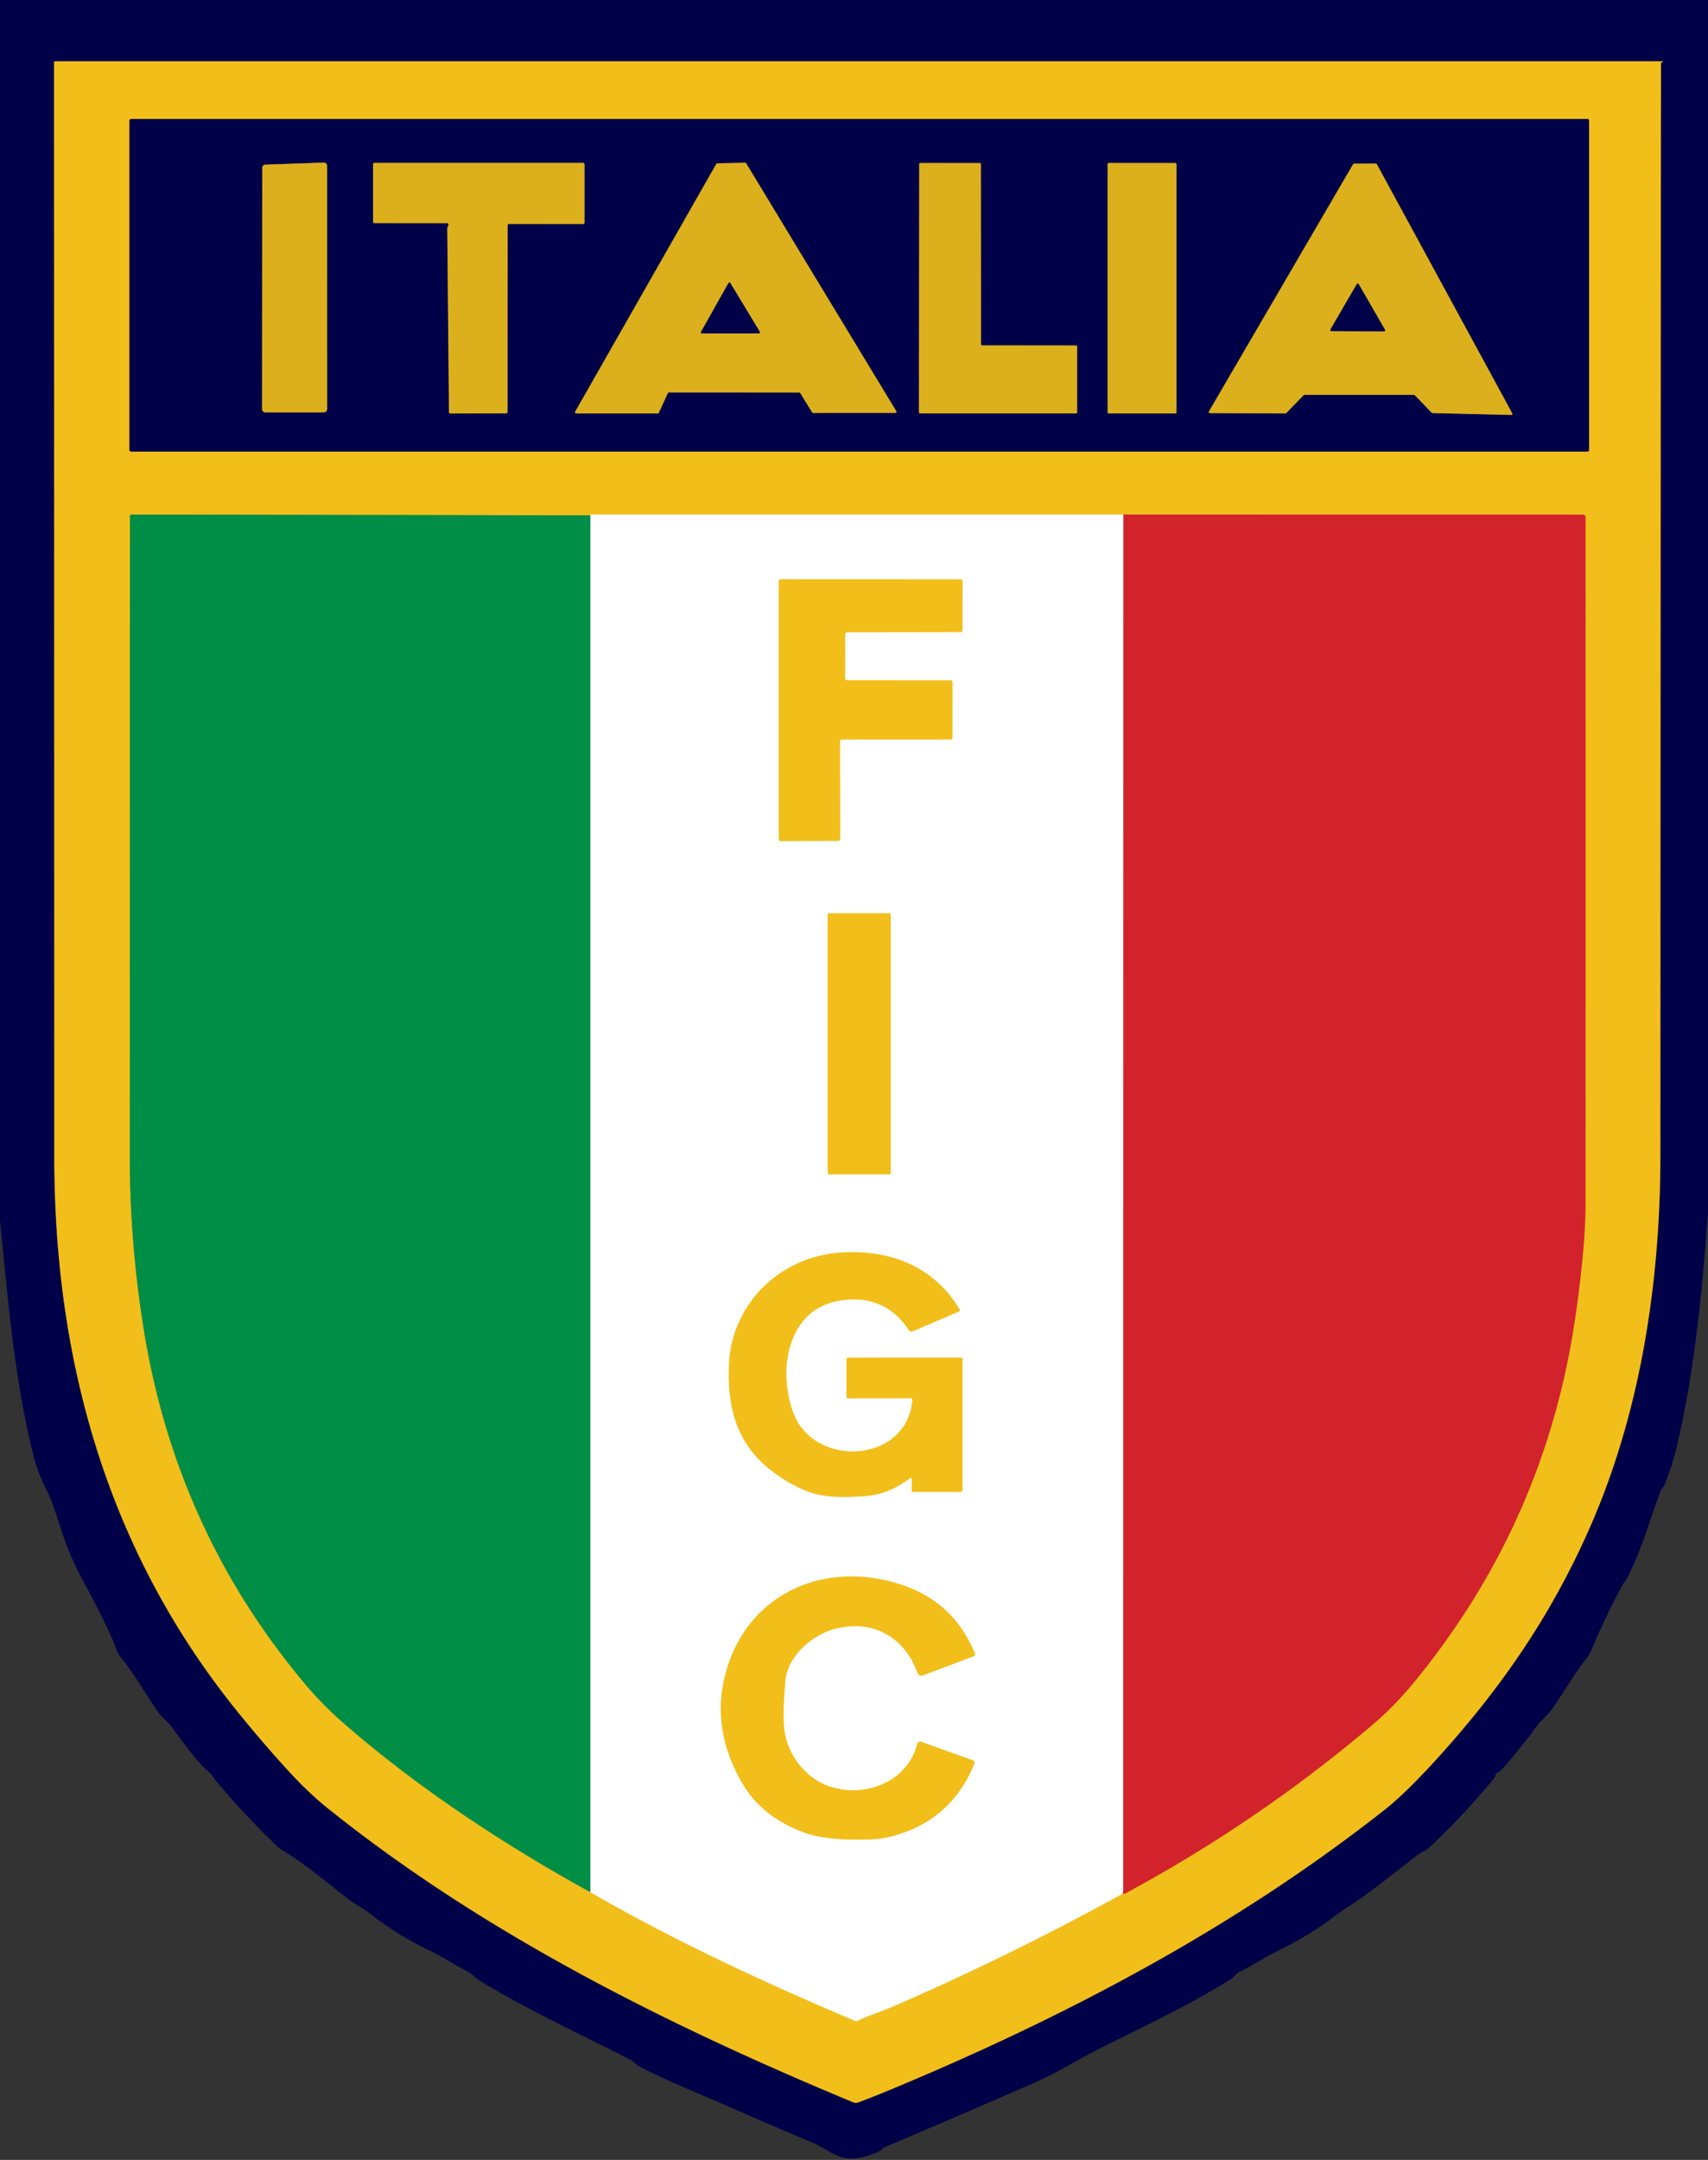
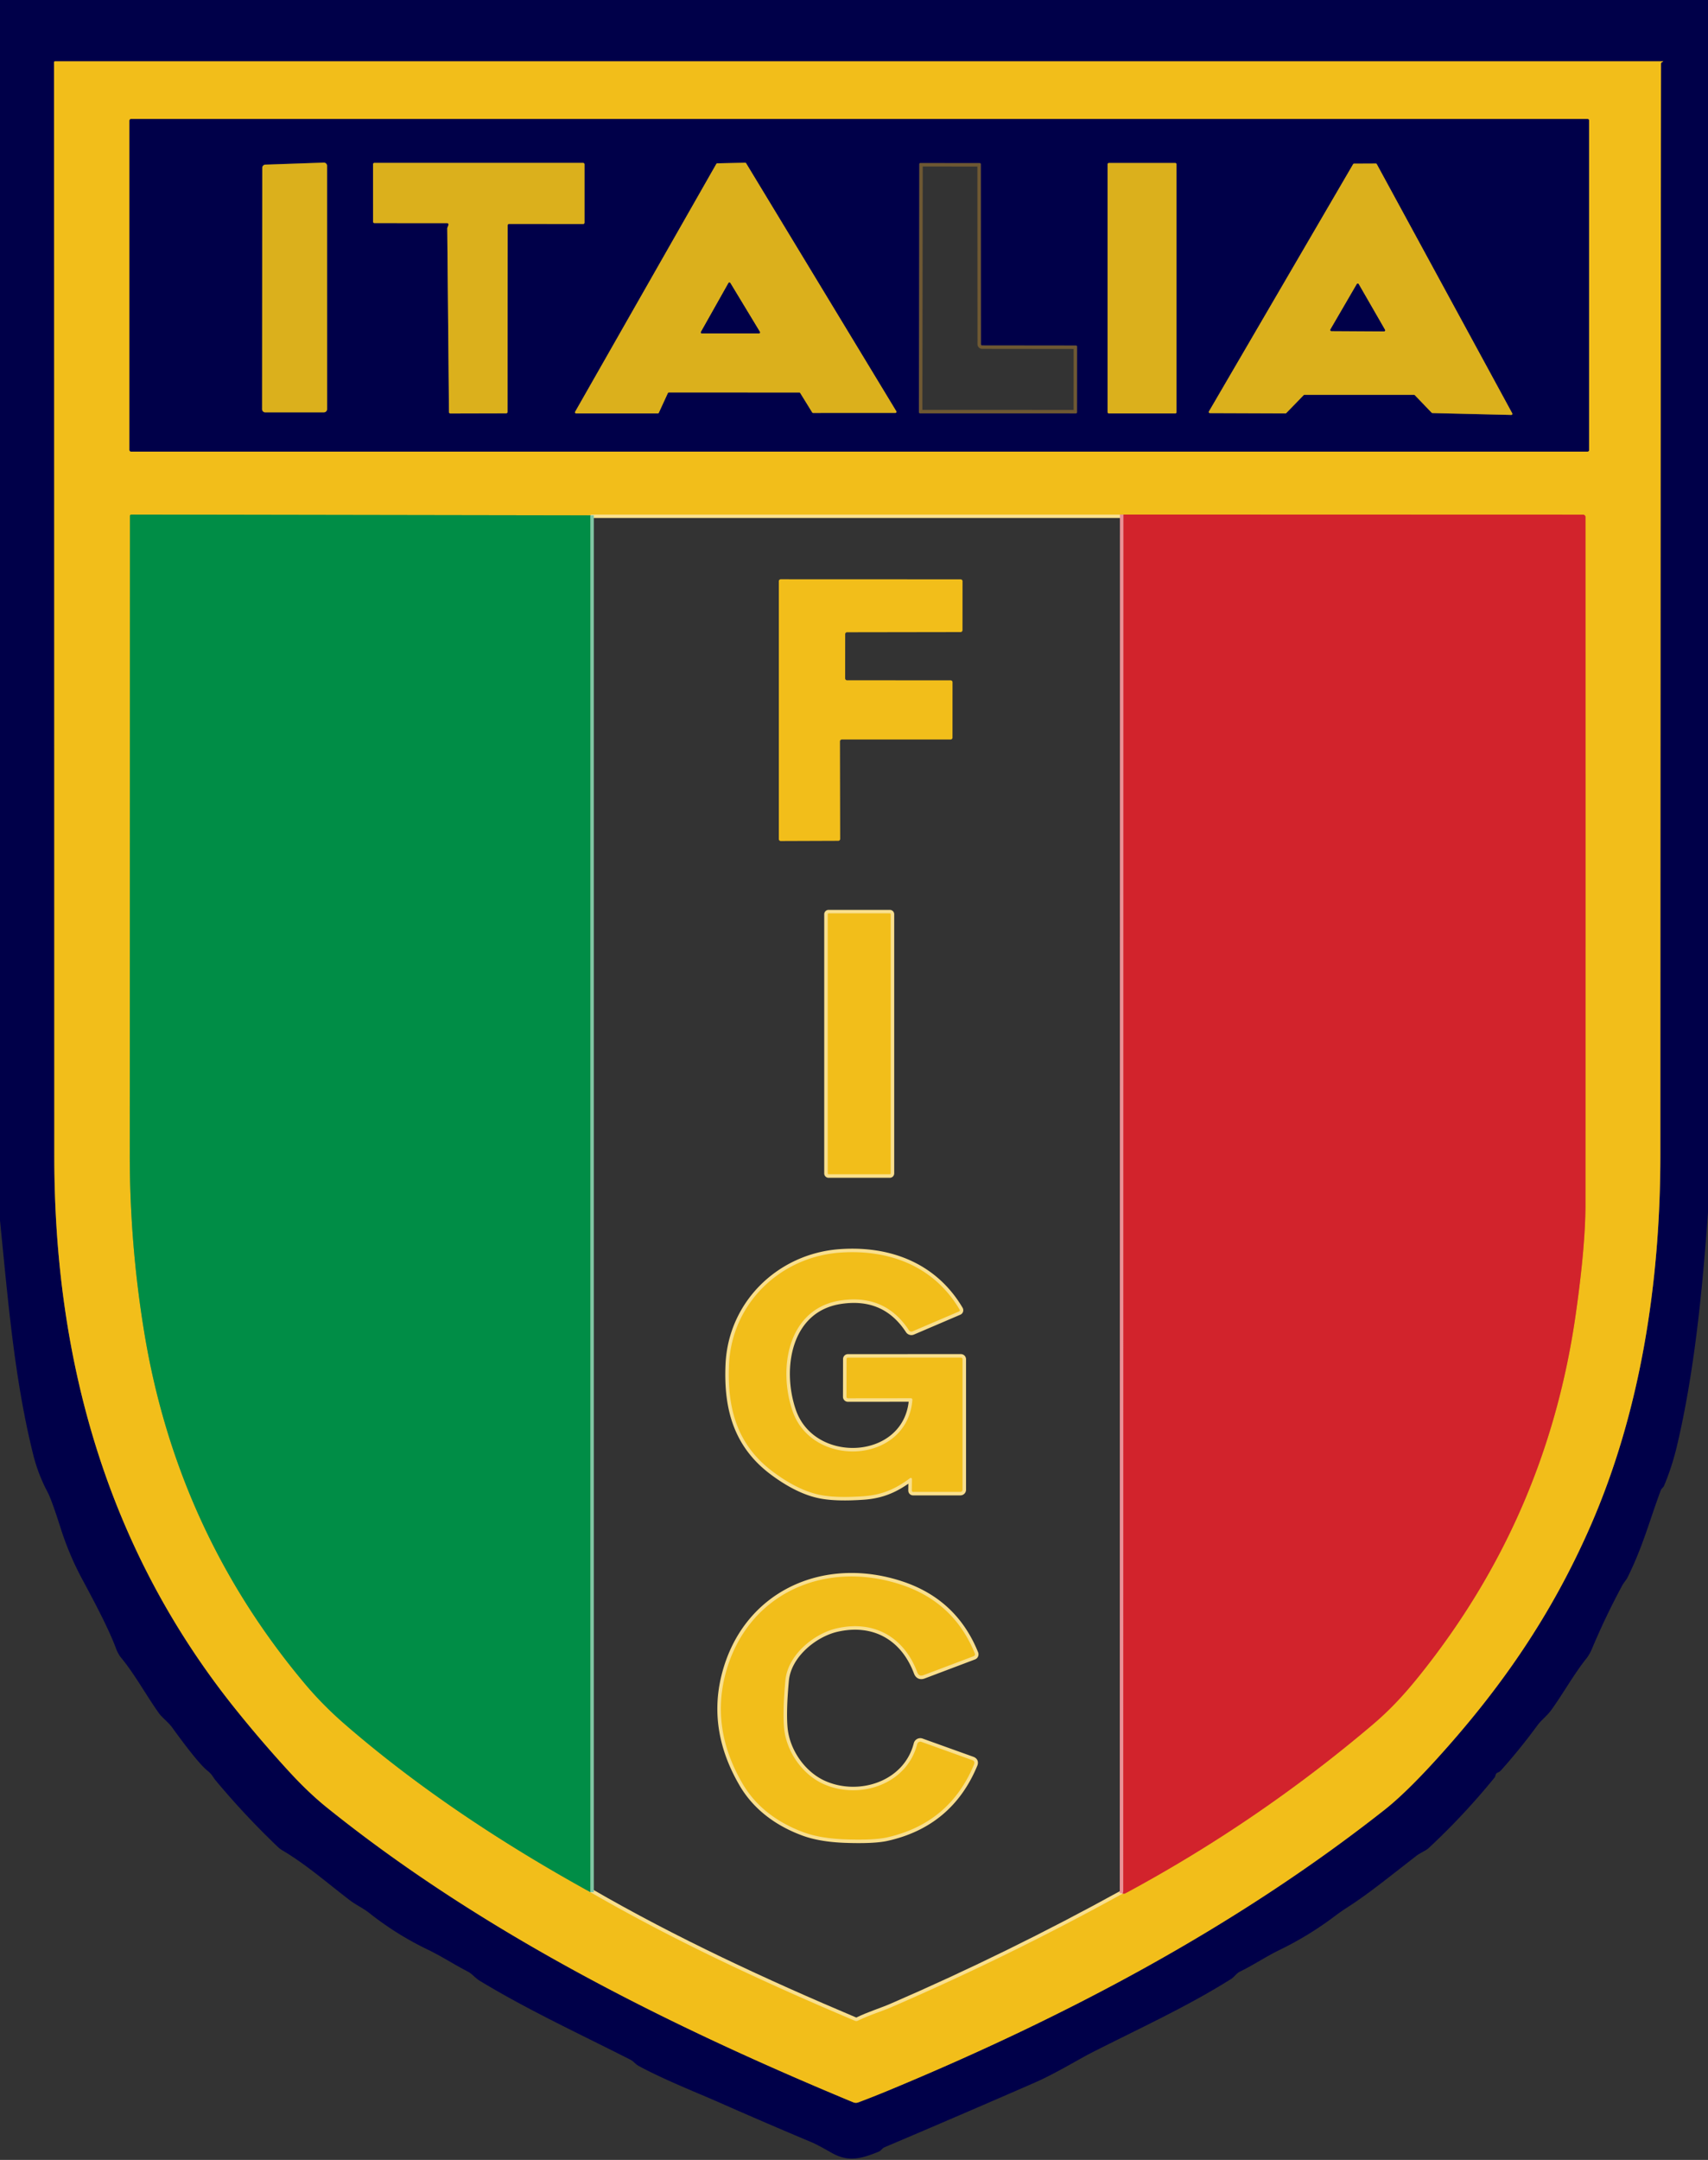
<svg xmlns="http://www.w3.org/2000/svg" version="1.1" viewBox="0.00 0.00 488.00 617.00">
  <rect x="0.00" y="0.00" width="488.00" height="617.00" fill="#333333" stroke="none" />
  <g stroke-width="2.00" fill="none" stroke-linecap="butt">
    <path stroke="#795f32" vector-effect="non-scaling-stroke" d="   M 474.82 17.79   L 475.08 17.64   Q 475.32 17.51 475.05 17.51   L 15.82 17.51   Q 15.43 17.51 15.44 17.90   Q 15.45 18.34 15.45 18.75   Q 15.51 174.62 15.52 330.49   C 15.53 388.62 30.66 442.67 67.40 488.37   Q 74.56 497.28 82.28 505.72   Q 88.06 512.05 93.41 516.35   C 138.03 552.26 191.16 578.70 243.80 600.55   A 1.93 1.90 -43.3 0 0 245.20 600.58   Q 249.51 598.96 254.14 597.04   C 304.26 576.23 352.80 550.69 395.55 517.02   Q 401.45 512.38 410.01 503.00   C 428.75 482.46 443.26 461.45 454.41 435.96   C 468.70 403.27 474.39 366.42 474.39 329.75   Q 474.41 173.99 474.57 18.22   Q 474.57 17.94 474.82 17.79" />
    <path stroke="#795f32" vector-effect="non-scaling-stroke" d="   M 454.02 34.47   A 0.47 0.47 0.0 0 0 453.55 34.00   L 37.47 34.00   A 0.47 0.47 0.0 0 0 37.00 34.47   L 37.00 128.53   A 0.47 0.47 0.0 0 0 37.47 129.00   L 453.55 129.00   A 0.47 0.47 0.0 0 0 454.02 128.53   L 454.02 34.47" />
    <path stroke="#79a630" vector-effect="non-scaling-stroke" d="   M 168.67 147.21   L 37.52 146.99   A 0.39 0.38 -90.0 0 0 37.14 147.38   Q 37.11 238.53 37.08 329.75   Q 37.07 355.14 41.15 380.21   Q 50.41 437.17 86.95 480.80   Q 92.17 487.04 98.63 492.64   C 119.86 511.04 144.09 526.97 168.67 540.51" />
    <path stroke="#f9df8d" vector-effect="non-scaling-stroke" d="   M 168.67 540.51   C 192.74 554.44 218.60 566.41 244.21 577.23   Q 244.69 577.44 245.17 577.20   C 248.31 575.66 251.93 574.56 254.77 573.33   Q 288.55 558.70 320.79 540.92" />
    <path stroke="#e27123" vector-effect="non-scaling-stroke" d="   M 320.79 540.92   Q 321.29 540.99 321.42 540.91   Q 359.41 520.47 392.25 492.60   C 397.38 488.25 401.53 483.67 405.60 478.59   C 429.53 448.72 444.54 414.83 450.16 375.76   Q 452.98 356.13 452.99 344.00   Q 453.02 245.87 452.99 147.70   A 0.68 0.68 0.0 0 0 452.31 147.02   L 320.98 146.98" />
    <path stroke="#f9df8d" vector-effect="non-scaling-stroke" d="   M 320.98 146.98   L 169.07 146.98   A 0.35 0.33 24.2 0 0 168.86 147.05   Q 168.78 147.11 168.67 147.21" />
    <path stroke="#e99196" vector-effect="non-scaling-stroke" d="   M 320.98 146.98   L 320.93 540.08   Q 320.93 540.30 320.88 540.51   L 320.79 540.92" />
    <path stroke="#80c6a3" vector-effect="non-scaling-stroke" d="   M 168.67 540.51   L 168.67 147.21" />
-     <path stroke="#6e5833" vector-effect="non-scaling-stroke" d="   M 93.45 47.36   A 0.91 0.91 0.0 0 0 92.51 46.45   L 75.81 47.03   A 0.91 0.91 0.0 0 0 74.93 47.94   L 74.88 116.89   A 0.91 0.91 0.0 0 0 75.79 117.80   L 92.55 117.79   A 0.91 0.91 0.0 0 0 93.46 116.88   L 93.45 47.36" />
    <path stroke="#6e5833" vector-effect="non-scaling-stroke" d="   M 127.74 63.74   A 0.40 0.40 0.0 0 1 128.12 64.28   L 127.82 65.07   A 0.40 0.40 0.0 0 0 127.79 65.22   L 128.28 117.71   A 0.40 0.40 0.0 0 0 128.68 118.11   L 144.61 118.07   A 0.40 0.40 0.0 0 0 145.01 117.67   L 145.05 64.37   A 0.40 0.40 0.0 0 1 145.45 63.97   L 166.60 63.99   A 0.40 0.40 0.0 0 0 167.00 63.59   L 167.00 46.94   A 0.40 0.40 0.0 0 0 166.60 46.54   L 106.98 46.53   A 0.40 0.40 0.0 0 0 106.58 46.93   L 106.59 63.33   A 0.40 0.40 0.0 0 0 106.99 63.73   L 127.74 63.74" />
    <path stroke="#6e5833" vector-effect="non-scaling-stroke" d="   M 190.82 112.29   A 0.31 0.31 0.0 0 1 191.10 112.11   L 228.37 112.12   A 0.31 0.31 0.0 0 1 228.63 112.27   L 232.05 117.81   A 0.31 0.31 0.0 0 0 232.31 117.96   L 255.82 117.95   A 0.31 0.31 0.0 0 0 256.09 117.48   L 213.18 46.64   A 0.31 0.31 0.0 0 0 212.91 46.49   L 204.94 46.66   A 0.31 0.31 0.0 0 0 204.67 46.81   L 164.32 117.63   A 0.31 0.31 0.0 0 0 164.59 118.09   L 187.95 118.10   A 0.31 0.31 0.0 0 0 188.23 117.92   L 190.82 112.29" />
    <path stroke="#6e5833" vector-effect="non-scaling-stroke" d="   M 280.61 98.66   A 0.33 0.33 0.0 0 1 280.28 98.33   L 280.25 46.91   A 0.33 0.33 0.0 0 0 279.92 46.58   L 262.97 46.56   A 0.33 0.33 0.0 0 0 262.64 46.89   L 262.54 117.75   A 0.33 0.33 0.0 0 0 262.87 118.08   L 307.41 118.09   A 0.33 0.33 0.0 0 0 307.74 117.76   L 307.75 99.02   A 0.33 0.33 0.0 0 0 307.42 98.69   L 280.61 98.66" />
    <path stroke="#6e5833" vector-effect="non-scaling-stroke" d="   M 336.14 46.91   A 0.35 0.35 0.0 0 0 335.79 46.56   L 316.81 46.56   A 0.35 0.35 0.0 0 0 316.46 46.91   L 316.46 117.75   A 0.35 0.35 0.0 0 0 316.81 118.10   L 335.79 118.10   A 0.35 0.35 0.0 0 0 336.14 117.75   L 336.14 46.91" />
    <path stroke="#6e5833" vector-effect="non-scaling-stroke" d="   M 431.77 118.53   A 0.32 0.32 0.0 0 0 432.06 118.05   L 393.37 46.89   A 0.32 0.32 0.0 0 0 393.09 46.72   L 386.87 46.75   A 0.32 0.32 0.0 0 0 386.60 46.91   L 345.41 117.53   A 0.32 0.32 0.0 0 0 345.68 118.01   L 367.28 118.09   A 0.32 0.32 0.0 0 0 367.51 117.99   L 372.47 112.89   A 0.32 0.32 0.0 0 1 372.70 112.79   L 404.00 112.79   A 0.32 0.32 0.0 0 1 404.23 112.89   L 409.05 117.90   A 0.32 0.32 0.0 0 0 409.27 117.99   L 431.77 118.53" />
-     <path stroke="#6e5833" vector-effect="non-scaling-stroke" d="   M 208.66 80.86   A 0.30 0.30 0.0 0 0 208.14 80.87   L 200.29 94.81   A 0.30 0.30 0.0 0 0 200.55 95.25   L 216.84 95.25   A 0.30 0.30 0.0 0 0 217.09 94.80   L 208.66 80.86" />
    <path stroke="#6e5833" vector-effect="non-scaling-stroke" d="   M 388.20 81.18   A 0.31 0.31 0.0 0 0 387.66 81.17   L 380.14 94.10   A 0.31 0.31 0.0 0 0 380.40 94.57   L 395.42 94.66   A 0.31 0.31 0.0 0 0 395.69 94.19   L 388.20 81.18" />
-     <path stroke="#f9df8d" vector-effect="non-scaling-stroke" d="   M 239.99 211.80   A 0.55 0.55 0.0 0 1 240.54 211.25   L 271.59 211.25   A 0.55 0.55 0.0 0 0 272.14 210.70   L 272.15 194.89   A 0.55 0.55 0.0 0 0 271.60 194.34   L 242.02 194.33   A 0.55 0.55 0.0 0 1 241.47 193.78   L 241.48 181.16   A 0.55 0.55 0.0 0 1 242.03 180.61   L 274.45 180.56   A 0.55 0.55 0.0 0 0 275.00 180.01   L 275.01 166.04   A 0.55 0.55 0.0 0 0 274.46 165.49   L 223.07 165.47   A 0.55 0.55 0.0 0 0 222.52 166.02   L 222.52 239.70   A 0.55 0.55 0.0 0 0 223.07 240.25   L 239.50 240.19   A 0.55 0.55 0.0 0 0 240.05 239.64   L 239.99 211.80" />
    <path stroke="#f9df8d" vector-effect="non-scaling-stroke" d="   M 254.49 261.17   A 0.26 0.26 0.0 0 0 254.23 260.91   L 236.75 260.91   A 0.26 0.26 0.0 0 0 236.49 261.17   L 236.49 335.19   A 0.26 0.26 0.0 0 0 236.75 335.45   L 254.23 335.45   A 0.26 0.26 0.0 0 0 254.49 335.19   L 254.49 261.17" />
    <path stroke="#f9df8d" vector-effect="non-scaling-stroke" d="   M 260.55 422.51   L 260.51 425.72   Q 260.50 426.18 260.96 426.18   L 274.41 426.17   A 0.60 0.60 0.0 0 0 275.01 425.57   L 275.01 388.29   A 0.48 0.47 -90.0 0 0 274.54 387.81   L 242.27 387.82   A 0.41 0.40 -90.0 0 0 241.87 388.23   L 241.85 399.02   A 0.42 0.42 0.0 0 0 242.27 399.44   L 260.25 399.42   A 0.43 0.43 0.0 0 1 260.68 399.89   C 259.24 418.21 232.11 419.66 226.42 403.01   C 222.25 390.80 225.11 373.72 240.24 371.48   Q 252.88 369.61 259.69 380.00   A 0.84 0.84 0.0 0 0 260.72 380.32   L 273.99 374.64   A 0.39 0.38 63.4 0 0 274.17 374.09   C 266.81 361.62 253.97 356.83 239.99 357.83   C 222.90 359.05 209.05 372.38 208.29 389.81   C 207.75 402.15 210.49 412.68 220.81 420.40   Q 228.22 425.93 234.68 427.11   Q 239.24 427.94 246.75 427.41   C 252.07 427.04 255.95 425.29 260.03 422.24   A 0.33 0.32 72.1 0 1 260.55 422.51" />
    <path stroke="#f9df8d" vector-effect="non-scaling-stroke" d="   M 224.39 480.09   C 225.06 472.69 232.64 466.63 239.06 465.16   C 249.59 462.74 258.27 467.53 262.08 477.72   Q 262.57 479.02 263.86 478.53   L 278.20 473.11   A 0.57 0.56 68.8 0 0 278.53 472.36   Q 272.64 457.79 257.74 452.77   C 235.46 445.27 212.93 455.40 207.12 478.79   C 204.43 489.62 206.52 499.89 212.20 509.59   C 216.17 516.36 222.54 520.85 229.73 523.46   Q 234.44 525.17 241.45 525.43   Q 249.67 525.72 253.42 524.88   Q 271.32 520.86 278.30 504.03   Q 278.68 503.11 277.74 502.78   L 263.26 497.58   A 0.92 0.92 0.0 0 0 262.05 498.22   C 259.11 509.77 245.63 514.16 235.43 509.69   C 229.28 506.99 224.69 500.37 224.04 493.76   Q 223.58 489.04 224.39 480.09" />
  </g>
  <path fill="#000049" d="   M 0.00 0.00   L 488.00 0.00   L 488.00 346.27   C 486.46 367.71 484.22 391.63 479.08 413.25   Q 477.71 419.01 475.42 424.48   C 475.23 424.94 474.74 425.13 474.50 425.75   C 471.35 434.14 469.43 441.72 465.01 450.61   C 464.60 451.44 463.98 452.00 463.50 452.90   Q 458.80 461.61 454.95 470.75   Q 454.15 472.65 453.29 473.72   C 449.63 478.31 446.71 483.64 443.25 488.45   C 442.07 490.09 440.37 491.37 439.32 492.79   Q 434.41 499.50 428.86 505.72   Q 428.49 506.13 427.97 506.33   Q 427.41 506.54 427.30 507.09   Q 427.21 507.55 426.91 507.91   Q 418.23 518.57 408.18 527.93   C 407.40 528.66 405.76 529.30 404.69 530.13   C 396.97 536.11 390.93 541.05 384.92 544.89   Q 383.14 546.03 381.26 547.45   Q 373.90 552.99 365.60 557.02   C 361.79 558.87 358.17 561.31 354.28 563.21   C 353.18 563.75 352.71 564.71 351.78 565.30   C 339.08 573.29 325.20 579.59 311.84 586.40   C 308.04 588.34 301.49 592.38 295.49 594.99   Q 274.13 604.31 252.68 613.41   C 252.07 613.67 251.81 614.33 251.02 614.66   C 245.83 616.80 242.20 617.58 237.63 614.99   Q 233.41 612.59 232.08 612.04   Q 218.68 606.42 205.40 600.55   C 199.64 598.00 189.95 594.19 182.53 590.19   C 181.56 589.67 181.02 588.83 180.09 588.36   C 165.67 581.04 150.96 574.24 137.11 565.86   C 135.75 565.04 134.93 563.85 133.58 563.16   C 129.73 561.18 126.19 558.84 122.26 556.95   Q 113.24 552.61 105.40 546.39   C 103.77 545.10 101.69 544.16 99.94 542.82   C 93.73 538.08 87.38 532.52 80.67 528.57   Q 79.98 528.16 79.51 527.71   Q 70.02 518.68 61.62 508.60   C 60.77 507.58 60.66 506.93 59.36 505.90   Q 56.57 503.69 49.21 493.50   C 48.07 491.92 46.31 490.66 45.39 489.37   C 41.73 484.23 38.54 478.31 34.57 473.50   Q 33.75 472.51 33.08 470.73   C 31.11 465.49 27.63 458.81 23.49 451.12   Q 19.77 444.19 17.38 436.69   Q 14.72 428.35 13.62 426.28   Q 10.88 421.15 9.48 415.50   C 4.02 393.52 2.28 371.12 0.00 348.66   L 0.00 0.00   Z   M 474.82 17.79   L 475.08 17.64   Q 475.32 17.51 475.05 17.51   L 15.82 17.51   Q 15.43 17.51 15.44 17.90   Q 15.45 18.34 15.45 18.75   Q 15.51 174.62 15.52 330.49   C 15.53 388.62 30.66 442.67 67.40 488.37   Q 74.56 497.28 82.28 505.72   Q 88.06 512.05 93.41 516.35   C 138.03 552.26 191.16 578.70 243.80 600.55   A 1.93 1.90 -43.3 0 0 245.20 600.58   Q 249.51 598.96 254.14 597.04   C 304.26 576.23 352.80 550.69 395.55 517.02   Q 401.45 512.38 410.01 503.00   C 428.75 482.46 443.26 461.45 454.41 435.96   C 468.70 403.27 474.39 366.42 474.39 329.75   Q 474.41 173.99 474.57 18.22   Q 474.57 17.94 474.82 17.79   Z" />
  <path fill="#f2be1a" d="   M 474.57 18.22   Q 474.41 173.99 474.39 329.75   C 474.39 366.42 468.70 403.27 454.41 435.96   C 443.26 461.45 428.75 482.46 410.01 503.00   Q 401.45 512.38 395.55 517.02   C 352.80 550.69 304.26 576.23 254.14 597.04   Q 249.51 598.96 245.20 600.58   A 1.93 1.90 -43.3 0 1 243.80 600.55   C 191.16 578.70 138.03 552.26 93.41 516.35   Q 88.06 512.05 82.28 505.72   Q 74.56 497.28 67.40 488.37   C 30.66 442.67 15.53 388.62 15.52 330.49   Q 15.51 174.62 15.45 18.75   Q 15.45 18.34 15.44 17.90   Q 15.43 17.51 15.82 17.51   L 475.05 17.51   Q 475.32 17.51 475.08 17.64   L 474.82 17.79   Q 474.57 17.94 474.57 18.22   Z   M 454.02 34.47   A 0.47 0.47 0.0 0 0 453.55 34.00   L 37.47 34.00   A 0.47 0.47 0.0 0 0 37.00 34.47   L 37.00 128.53   A 0.47 0.47 0.0 0 0 37.47 129.00   L 453.55 129.00   A 0.47 0.47 0.0 0 0 454.02 128.53   L 454.02 34.47   Z   M 168.67 147.21   L 37.52 146.99   A 0.39 0.38 -90.0 0 0 37.14 147.38   Q 37.11 238.53 37.08 329.75   Q 37.07 355.14 41.15 380.21   Q 50.41 437.17 86.95 480.80   Q 92.17 487.04 98.63 492.64   C 119.86 511.04 144.09 526.97 168.67 540.51   C 192.74 554.44 218.60 566.41 244.21 577.23   Q 244.69 577.44 245.17 577.20   C 248.31 575.66 251.93 574.56 254.77 573.33   Q 288.55 558.70 320.79 540.92   Q 321.29 540.99 321.42 540.91   Q 359.41 520.47 392.25 492.60   C 397.38 488.25 401.53 483.67 405.60 478.59   C 429.53 448.72 444.54 414.83 450.16 375.76   Q 452.98 356.13 452.99 344.00   Q 453.02 245.87 452.99 147.70   A 0.68 0.68 0.0 0 0 452.31 147.02   L 320.98 146.98   L 169.07 146.98   A 0.35 0.33 24.2 0 0 168.86 147.05   Q 168.78 147.11 168.67 147.21   Z" />
  <path fill="#000049" d="   M 454.02 128.53   A 0.47 0.47 0.0 0 1 453.55 129.00   L 37.47 129.00   A 0.47 0.47 0.0 0 1 37.00 128.53   L 37.00 34.47   A 0.47 0.47 0.0 0 1 37.47 34.00   L 453.55 34.00   A 0.47 0.47 0.0 0 1 454.02 34.47   L 454.02 128.53   Z   M 93.45 47.36   A 0.91 0.91 0.0 0 0 92.51 46.45   L 75.81 47.03   A 0.91 0.91 0.0 0 0 74.93 47.94   L 74.88 116.89   A 0.91 0.91 0.0 0 0 75.79 117.80   L 92.55 117.79   A 0.91 0.91 0.0 0 0 93.46 116.88   L 93.45 47.36   Z   M 127.74 63.74   A 0.40 0.40 0.0 0 1 128.12 64.28   L 127.82 65.07   A 0.40 0.40 0.0 0 0 127.79 65.22   L 128.28 117.71   A 0.40 0.40 0.0 0 0 128.68 118.11   L 144.61 118.07   A 0.40 0.40 0.0 0 0 145.01 117.67   L 145.05 64.37   A 0.40 0.40 0.0 0 1 145.45 63.97   L 166.60 63.99   A 0.40 0.40 0.0 0 0 167.00 63.59   L 167.00 46.94   A 0.40 0.40 0.0 0 0 166.60 46.54   L 106.98 46.53   A 0.40 0.40 0.0 0 0 106.58 46.93   L 106.59 63.33   A 0.40 0.40 0.0 0 0 106.99 63.73   L 127.74 63.74   Z   M 190.82 112.29   A 0.31 0.31 0.0 0 1 191.10 112.11   L 228.37 112.12   A 0.31 0.31 0.0 0 1 228.63 112.27   L 232.05 117.81   A 0.31 0.31 0.0 0 0 232.31 117.96   L 255.82 117.95   A 0.31 0.31 0.0 0 0 256.09 117.48   L 213.18 46.64   A 0.31 0.31 0.0 0 0 212.91 46.49   L 204.94 46.66   A 0.31 0.31 0.0 0 0 204.67 46.81   L 164.32 117.63   A 0.31 0.31 0.0 0 0 164.59 118.09   L 187.95 118.10   A 0.31 0.31 0.0 0 0 188.23 117.92   L 190.82 112.29   Z   M 280.61 98.66   A 0.33 0.33 0.0 0 1 280.28 98.33   L 280.25 46.91   A 0.33 0.33 0.0 0 0 279.92 46.58   L 262.97 46.56   A 0.33 0.33 0.0 0 0 262.64 46.89   L 262.54 117.75   A 0.33 0.33 0.0 0 0 262.87 118.08   L 307.41 118.09   A 0.33 0.33 0.0 0 0 307.74 117.76   L 307.75 99.02   A 0.33 0.33 0.0 0 0 307.42 98.69   L 280.61 98.66   Z   M 336.14 46.91   A 0.35 0.35 0.0 0 0 335.79 46.56   L 316.81 46.56   A 0.35 0.35 0.0 0 0 316.46 46.91   L 316.46 117.75   A 0.35 0.35 0.0 0 0 316.81 118.10   L 335.79 118.10   A 0.35 0.35 0.0 0 0 336.14 117.75   L 336.14 46.91   Z   M 431.77 118.53   A 0.32 0.32 0.0 0 0 432.06 118.05   L 393.37 46.89   A 0.32 0.32 0.0 0 0 393.09 46.72   L 386.87 46.75   A 0.32 0.32 0.0 0 0 386.60 46.91   L 345.41 117.53   A 0.32 0.32 0.0 0 0 345.68 118.01   L 367.28 118.09   A 0.32 0.32 0.0 0 0 367.51 117.99   L 372.47 112.89   A 0.32 0.32 0.0 0 1 372.70 112.79   L 404.00 112.79   A 0.32 0.32 0.0 0 1 404.23 112.89   L 409.05 117.90   A 0.32 0.32 0.0 0 0 409.27 117.99   L 431.77 118.53   Z" />
  <path fill="#dbb01c" d="   M 93.45 47.36   L 93.46 116.88   A 0.91 0.91 0.0 0 1 92.55 117.79   L 75.79 117.80   A 0.91 0.91 0.0 0 1 74.88 116.89   L 74.93 47.94   A 0.91 0.91 0.0 0 1 75.81 47.03   L 92.51 46.45   A 0.91 0.91 0.0 0 1 93.45 47.36   Z" />
  <path fill="#dbb01c" d="   M 127.74 63.74   L 106.99 63.73   A 0.40 0.40 0.0 0 1 106.59 63.33   L 106.58 46.93   A 0.40 0.40 0.0 0 1 106.98 46.53   L 166.60 46.54   A 0.40 0.40 0.0 0 1 167.00 46.94   L 167.00 63.59   A 0.40 0.40 0.0 0 1 166.60 63.99   L 145.45 63.97   A 0.40 0.40 0.0 0 0 145.05 64.37   L 145.01 117.67   A 0.40 0.40 0.0 0 1 144.61 118.07   L 128.68 118.11   A 0.40 0.40 0.0 0 1 128.28 117.71   L 127.79 65.22   A 0.40 0.40 0.0 0 1 127.82 65.07   L 128.12 64.28   A 0.40 0.40 0.0 0 0 127.74 63.74   Z" />
  <path fill="#dbb01c" d="   M 190.82 112.29   L 188.23 117.92   A 0.31 0.31 0.0 0 1 187.95 118.10   L 164.59 118.09   A 0.31 0.31 0.0 0 1 164.32 117.63   L 204.67 46.81   A 0.31 0.31 0.0 0 1 204.94 46.66   L 212.91 46.49   A 0.31 0.31 0.0 0 1 213.18 46.64   L 256.09 117.48   A 0.31 0.31 0.0 0 1 255.82 117.95   L 232.31 117.96   A 0.31 0.31 0.0 0 1 232.05 117.81   L 228.63 112.27   A 0.31 0.31 0.0 0 0 228.37 112.12   L 191.10 112.11   A 0.31 0.31 0.0 0 0 190.82 112.29   Z   M 208.66 80.86   A 0.30 0.30 0.0 0 0 208.14 80.87   L 200.29 94.81   A 0.30 0.30 0.0 0 0 200.55 95.25   L 216.84 95.25   A 0.30 0.30 0.0 0 0 217.09 94.80   L 208.66 80.86   Z" />
-   <path fill="#dbb01c" d="   M 280.61 98.66   L 307.42 98.69   A 0.33 0.33 0.0 0 1 307.75 99.02   L 307.74 117.76   A 0.33 0.33 0.0 0 1 307.41 118.09   L 262.87 118.08   A 0.33 0.33 0.0 0 1 262.54 117.75   L 262.64 46.89   A 0.33 0.33 0.0 0 1 262.97 46.56   L 279.92 46.58   A 0.33 0.33 0.0 0 1 280.25 46.91   L 280.28 98.33   A 0.33 0.33 0.0 0 0 280.61 98.66   Z" />
  <rect fill="#dbb01c" x="316.46" y="46.56" width="19.68" height="71.54" rx="0.35" />
  <path fill="#dbb01c" d="   M 431.77 118.53   L 409.27 117.99   A 0.32 0.32 0.0 0 1 409.05 117.90   L 404.23 112.89   A 0.32 0.32 0.0 0 0 404.00 112.79   L 372.70 112.79   A 0.32 0.32 0.0 0 0 372.47 112.89   L 367.51 117.99   A 0.32 0.32 0.0 0 1 367.28 118.09   L 345.68 118.01   A 0.32 0.32 0.0 0 1 345.41 117.53   L 386.60 46.91   A 0.32 0.32 0.0 0 1 386.87 46.75   L 393.09 46.72   A 0.32 0.32 0.0 0 1 393.37 46.89   L 432.06 118.05   A 0.32 0.32 0.0 0 1 431.77 118.53   Z   M 388.20 81.18   A 0.31 0.31 0.0 0 0 387.66 81.17   L 380.14 94.10   A 0.31 0.31 0.0 0 0 380.40 94.57   L 395.42 94.66   A 0.31 0.31 0.0 0 0 395.69 94.19   L 388.20 81.18   Z" />
  <path fill="#000049" d="   M 208.66 80.86   L 217.09 94.80   A 0.30 0.30 0.0 0 1 216.84 95.25   L 200.55 95.25   A 0.30 0.30 0.0 0 1 200.29 94.81   L 208.14 80.87   A 0.30 0.30 0.0 0 1 208.66 80.86   Z" />
  <path fill="#000049" d="   M 388.20 81.18   L 395.69 94.19   A 0.31 0.31 0.0 0 1 395.42 94.66   L 380.40 94.57   A 0.31 0.31 0.0 0 1 380.14 94.10   L 387.66 81.17   A 0.31 0.31 0.0 0 1 388.20 81.18   Z" />
-   <path fill="#ffffff" d="   M 320.98 146.98   L 320.93 540.08   Q 320.93 540.30 320.88 540.51   L 320.79 540.92   Q 288.55 558.70 254.77 573.33   C 251.93 574.56 248.31 575.66 245.17 577.20   Q 244.69 577.44 244.21 577.23   C 218.60 566.41 192.74 554.44 168.67 540.51   L 168.67 147.21   Q 168.78 147.11 168.86 147.05   A 0.35 0.33 24.2 0 1 169.07 146.98   L 320.98 146.98   Z   M 239.99 211.80   A 0.55 0.55 0.0 0 1 240.54 211.25   L 271.59 211.25   A 0.55 0.55 0.0 0 0 272.14 210.70   L 272.15 194.89   A 0.55 0.55 0.0 0 0 271.60 194.34   L 242.02 194.33   A 0.55 0.55 0.0 0 1 241.47 193.78   L 241.48 181.16   A 0.55 0.55 0.0 0 1 242.03 180.61   L 274.45 180.56   A 0.55 0.55 0.0 0 0 275.00 180.01   L 275.01 166.04   A 0.55 0.55 0.0 0 0 274.46 165.49   L 223.07 165.47   A 0.55 0.55 0.0 0 0 222.52 166.02   L 222.52 239.70   A 0.55 0.55 0.0 0 0 223.07 240.25   L 239.50 240.19   A 0.55 0.55 0.0 0 0 240.05 239.64   L 239.99 211.80   Z   M 254.49 261.17   A 0.26 0.26 0.0 0 0 254.23 260.91   L 236.75 260.91   A 0.26 0.26 0.0 0 0 236.49 261.17   L 236.49 335.19   A 0.26 0.26 0.0 0 0 236.75 335.45   L 254.23 335.45   A 0.26 0.26 0.0 0 0 254.49 335.19   L 254.49 261.17   Z   M 260.55 422.51   L 260.51 425.72   Q 260.50 426.18 260.96 426.18   L 274.41 426.17   A 0.60 0.60 0.0 0 0 275.01 425.57   L 275.01 388.29   A 0.48 0.47 -90.0 0 0 274.54 387.81   L 242.27 387.82   A 0.41 0.40 -90.0 0 0 241.87 388.23   L 241.85 399.02   A 0.42 0.42 0.0 0 0 242.27 399.44   L 260.25 399.42   A 0.43 0.43 0.0 0 1 260.68 399.89   C 259.24 418.21 232.11 419.66 226.42 403.01   C 222.25 390.80 225.11 373.72 240.24 371.48   Q 252.88 369.61 259.69 380.00   A 0.84 0.84 0.0 0 0 260.72 380.32   L 273.99 374.64   A 0.39 0.38 63.4 0 0 274.17 374.09   C 266.81 361.62 253.97 356.83 239.99 357.83   C 222.90 359.05 209.05 372.38 208.29 389.81   C 207.75 402.15 210.49 412.68 220.81 420.40   Q 228.22 425.93 234.68 427.11   Q 239.24 427.94 246.75 427.41   C 252.07 427.04 255.95 425.29 260.03 422.24   A 0.33 0.32 72.1 0 1 260.55 422.51   Z   M 224.39 480.09   C 225.06 472.69 232.64 466.63 239.06 465.16   C 249.59 462.74 258.27 467.53 262.08 477.72   Q 262.57 479.02 263.86 478.53   L 278.20 473.11   A 0.57 0.56 68.8 0 0 278.53 472.36   Q 272.64 457.79 257.74 452.77   C 235.46 445.27 212.93 455.40 207.12 478.79   C 204.43 489.62 206.52 499.89 212.20 509.59   C 216.17 516.36 222.54 520.85 229.73 523.46   Q 234.44 525.17 241.45 525.43   Q 249.67 525.72 253.42 524.88   Q 271.32 520.86 278.30 504.03   Q 278.68 503.11 277.74 502.78   L 263.26 497.58   A 0.92 0.92 0.0 0 0 262.05 498.22   C 259.11 509.77 245.63 514.16 235.43 509.69   C 229.28 506.99 224.69 500.37 224.04 493.76   Q 223.58 489.04 224.39 480.09   Z" />
  <path fill="#008d46" d="   M 168.67 147.21   L 168.67 540.51   C 144.09 526.97 119.86 511.04 98.63 492.64   Q 92.17 487.04 86.95 480.80   Q 50.41 437.17 41.15 380.21   Q 37.07 355.14 37.08 329.75   Q 37.11 238.53 37.14 147.38   A 0.39 0.38 -90.0 0 1 37.52 146.99   L 168.67 147.21   Z" />
  <path fill="#d2232c" d="   M 320.98 146.98   L 452.31 147.02   A 0.68 0.68 0.0 0 1 452.99 147.70   Q 453.02 245.87 452.99 344.00   Q 452.98 356.13 450.16 375.76   C 444.54 414.83 429.53 448.72 405.60 478.59   C 401.53 483.67 397.38 488.25 392.25 492.60   Q 359.41 520.47 321.42 540.91   Q 321.29 540.99 320.79 540.92   L 320.88 540.51   Q 320.93 540.30 320.93 540.08   L 320.98 146.98   Z" />
  <path fill="#f2be1a" d="   M 239.99 211.80   L 240.05 239.64   A 0.55 0.55 0.0 0 1 239.50 240.19   L 223.07 240.25   A 0.55 0.55 0.0 0 1 222.52 239.70   L 222.52 166.02   A 0.55 0.55 0.0 0 1 223.07 165.47   L 274.46 165.49   A 0.55 0.55 0.0 0 1 275.01 166.04   L 275.00 180.01   A 0.55 0.55 0.0 0 1 274.45 180.56   L 242.03 180.61   A 0.55 0.55 0.0 0 0 241.48 181.16   L 241.47 193.78   A 0.55 0.55 0.0 0 0 242.02 194.33   L 271.60 194.34   A 0.55 0.55 0.0 0 1 272.15 194.89   L 272.14 210.70   A 0.55 0.55 0.0 0 1 271.59 211.25   L 240.54 211.25   A 0.55 0.55 0.0 0 0 239.99 211.80   Z" />
  <rect fill="#f2be1a" x="236.49" y="260.91" width="18.00" height="74.54" rx="0.26" />
  <path fill="#f2be1a" d="   M 260.55 422.51   A 0.33 0.32 72.1 0 0 260.03 422.24   C 255.95 425.29 252.07 427.04 246.75 427.41   Q 239.24 427.94 234.68 427.11   Q 228.22 425.93 220.81 420.40   C 210.49 412.68 207.75 402.15 208.29 389.81   C 209.05 372.38 222.90 359.05 239.99 357.83   C 253.97 356.83 266.81 361.62 274.17 374.09   A 0.39 0.38 63.4 0 1 273.99 374.64   L 260.72 380.32   A 0.84 0.84 0.0 0 1 259.69 380.00   Q 252.88 369.61 240.24 371.48   C 225.11 373.72 222.25 390.80 226.42 403.01   C 232.11 419.66 259.24 418.21 260.68 399.89   A 0.43 0.43 0.0 0 0 260.25 399.42   L 242.27 399.44   A 0.42 0.42 0.0 0 1 241.85 399.02   L 241.87 388.23   A 0.41 0.40 90.0 0 1 242.27 387.82   L 274.54 387.81   A 0.48 0.47 90.0 0 1 275.01 388.29   L 275.01 425.57   A 0.60 0.60 0.0 0 1 274.41 426.17   L 260.96 426.18   Q 260.50 426.18 260.51 425.72   L 260.55 422.51   Z" />
  <path fill="#f2be1a" d="   M 239.06 465.16   C 232.64 466.63 225.06 472.69 224.39 480.09   Q 223.58 489.04 224.04 493.76   C 224.69 500.37 229.28 506.99 235.43 509.69   C 245.63 514.16 259.11 509.77 262.05 498.22   A 0.92 0.92 0.0 0 1 263.26 497.58   L 277.74 502.78   Q 278.68 503.11 278.30 504.03   Q 271.32 520.86 253.42 524.88   Q 249.67 525.72 241.45 525.43   Q 234.44 525.17 229.73 523.46   C 222.54 520.85 216.17 516.36 212.20 509.59   C 206.52 499.89 204.43 489.62 207.12 478.79   C 212.93 455.40 235.46 445.27 257.74 452.77   Q 272.64 457.79 278.53 472.36   A 0.57 0.56 68.8 0 1 278.20 473.11   L 263.86 478.53   Q 262.57 479.02 262.08 477.72   C 258.27 467.53 249.59 462.74 239.06 465.16   Z" />
</svg>